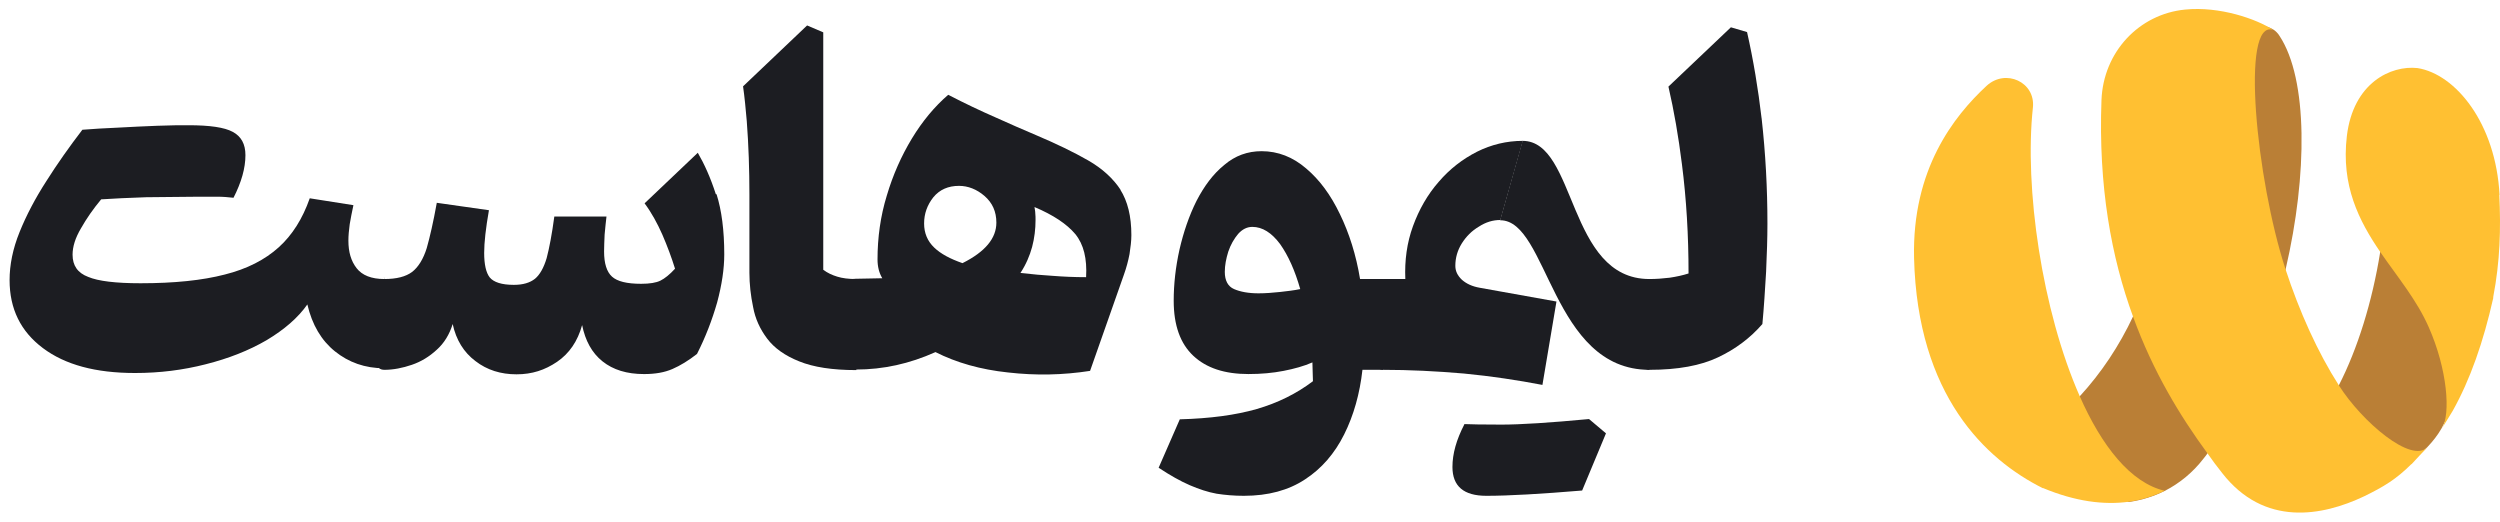
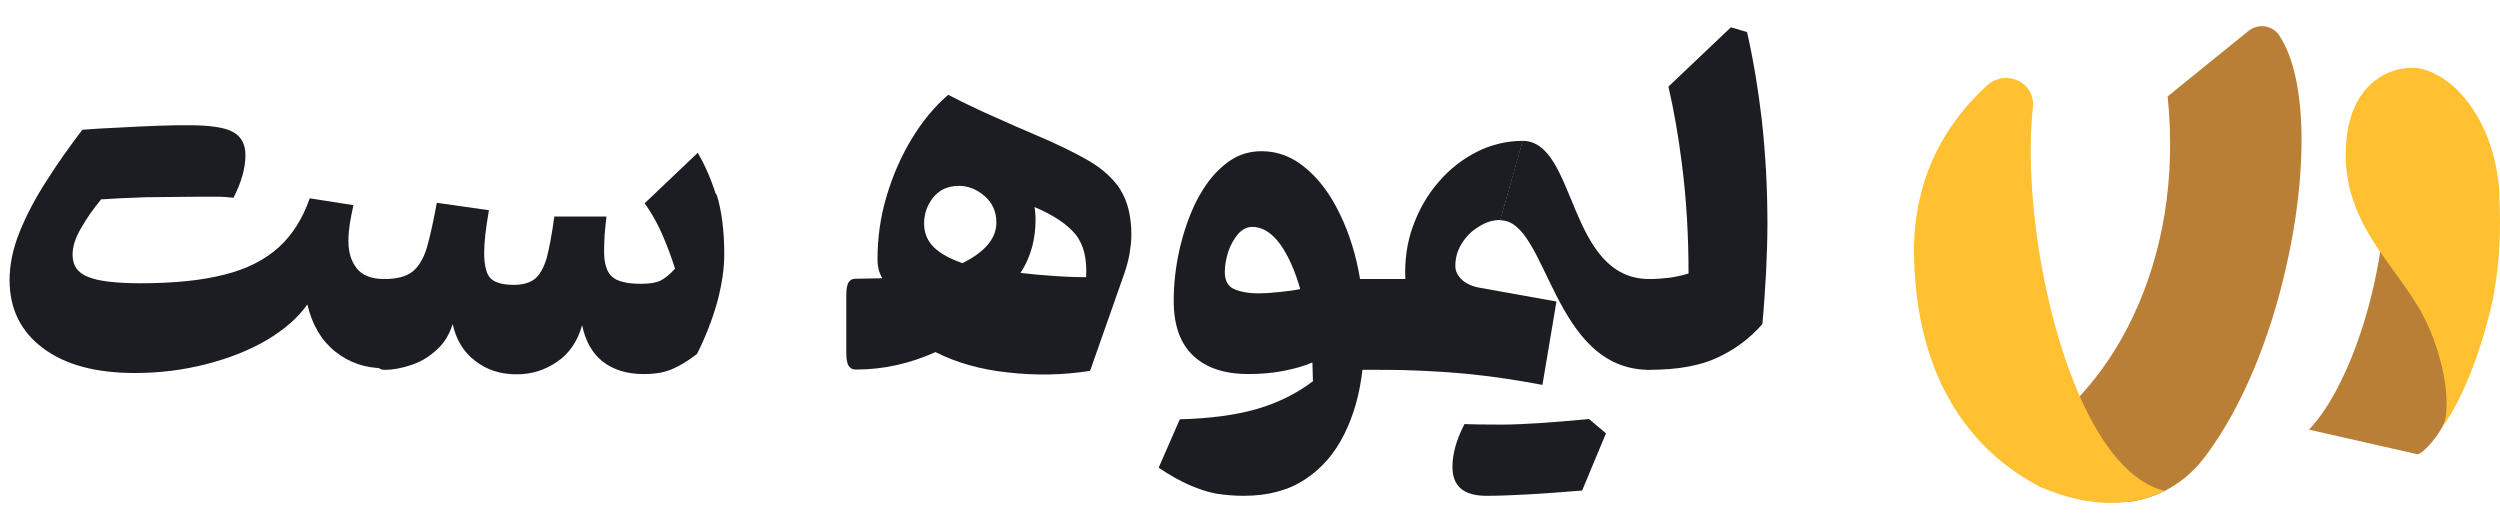
<svg xmlns="http://www.w3.org/2000/svg" width="139" height="29" viewBox="0 0 139 29" fill="none">
  <path d="M127.085 14.954C126.217 18.752 124.715 22.519 122.743 25.198C122.67 25.301 122.596 25.404 122.508 25.507C121.919 26.272 121.183 26.875 120.344 27.302C119.756 27.596 119.093 27.802 118.402 27.906C118.402 27.906 118.358 27.906 118.343 27.906C115.973 26.875 112.456 24.123 115.576 22.107C115.591 22.078 115.62 22.063 115.635 22.033C116.827 20.738 117.828 19.237 118.608 17.574C120.241 14.116 120.992 9.936 120.521 5.359L125.01 1.724C125.422 1.385 125.996 1.371 126.408 1.65C126.54 1.739 126.658 1.856 126.746 2.003C128.321 4.402 128.306 9.701 127.085 14.954Z" fill="#BA7F36" />
  <path d="M136.033 14.16L136.092 23.152C136.018 23.27 135.886 23.564 135.753 23.814C135.533 24.197 135.268 24.535 134.973 24.845C134.973 24.845 134.561 25.271 134.414 25.257L128.38 23.888C128.969 23.27 129.528 22.431 130.043 21.416C131.073 19.414 131.898 16.78 132.339 14.013C132.545 12.718 132.663 11.408 132.663 10.113L136.018 14.16H136.033Z" fill="#BA7F36" />
  <path d="M120.344 27.288C119.756 27.582 119.093 27.788 118.402 27.891C116.989 28.097 115.37 27.876 113.604 27.14C113.604 27.14 113.589 27.14 113.575 27.14C110.396 25.551 106.613 21.989 106.422 14.351C106.304 9.421 108.63 6.463 110.455 4.771C111.514 3.799 113.177 4.565 113.03 5.977C112.544 10.422 113.53 17.265 115.635 22.034C116.856 24.8 118.461 26.846 120.359 27.288H120.344Z" fill="#FFC032" />
-   <path d="M134.076 25.801C133.237 26.64 132.53 27.067 131.441 27.597C129.116 28.7 125.893 29.304 123.553 26.302C123.273 25.948 122.994 25.58 122.729 25.198C121.198 23.108 119.712 20.665 118.608 17.633C117.386 14.307 116.665 10.348 116.842 5.565C116.945 2.887 118.932 0.782 121.492 0.532C123.406 0.341 125.451 1.047 126.393 1.665C124.554 1.018 125.451 9.995 127.07 14.955C127.85 17.339 128.866 19.59 130.043 21.43C131.323 23.446 134.076 25.801 134.973 24.859C134.973 24.859 134.076 25.801 134.076 25.816V25.801Z" fill="#FFC032" />
  <path d="M138.962 10.834C139.05 12.733 139.006 14.513 138.623 16.515C138.623 16.53 138.623 16.559 138.623 16.574C138.079 19.002 137.343 21.107 136.371 22.843C136.298 22.961 135.842 23.712 135.768 23.829C136.268 23.02 136.077 20.533 135.032 18.178C134.37 16.677 133.31 15.411 132.354 14.028C131.147 12.262 130.161 10.319 130.485 7.567C130.838 4.594 132.942 3.623 134.414 3.785C136.533 4.123 138.77 6.86 138.976 10.849L138.962 10.834Z" fill="#FFC032" />
  <path d="M21.372 15.514C20.651 15.514 20.136 15.308 19.827 14.911C19.518 14.513 19.371 14.013 19.371 13.38C19.371 13.1 19.4 12.791 19.444 12.468C19.503 12.144 19.562 11.791 19.65 11.408L17.222 11.025C16.825 12.159 16.25 13.071 15.5 13.748C14.735 14.44 13.734 14.955 12.498 15.264C11.247 15.588 9.701 15.749 7.818 15.749C6.434 15.749 5.463 15.632 4.904 15.396C4.315 15.175 4.035 14.763 4.035 14.16C4.035 13.719 4.183 13.233 4.506 12.688C4.815 12.144 5.183 11.614 5.625 11.084C6.317 11.04 7.155 10.996 8.127 10.966C9.113 10.966 10.084 10.937 11.07 10.937C11.438 10.937 11.777 10.937 12.086 10.937C12.409 10.937 12.704 10.966 12.983 10.996C13.425 10.128 13.646 9.348 13.646 8.626C13.646 8.008 13.41 7.582 12.939 7.331C12.483 7.081 11.659 6.963 10.481 6.963C10.025 6.963 9.451 6.963 8.745 6.993C8.038 7.022 7.317 7.052 6.567 7.096C5.831 7.125 5.169 7.169 4.58 7.214C3.859 8.155 3.182 9.112 2.578 10.069C1.96 11.025 1.46 11.982 1.092 12.894C0.709 13.836 0.533 14.734 0.533 15.573C0.533 17.177 1.151 18.428 2.387 19.355C3.623 20.282 5.316 20.739 7.509 20.739C8.877 20.739 10.172 20.577 11.438 20.253C12.719 19.929 13.837 19.488 14.823 18.914C15.809 18.325 16.574 17.663 17.089 16.927C17.354 18.06 17.869 18.928 18.62 19.532C19.385 20.15 20.298 20.474 21.343 20.474H21.357V15.426H21.343L21.372 15.514Z" fill="#1C1D22" />
  <path d="M39.798 10.79C39.504 9.878 39.165 9.127 38.797 8.494L35.839 11.305C36.222 11.82 36.545 12.409 36.825 13.042C37.105 13.689 37.34 14.322 37.532 14.94C37.237 15.264 36.958 15.485 36.722 15.602C36.487 15.72 36.119 15.779 35.648 15.779C34.853 15.779 34.323 15.647 34.029 15.382C33.734 15.117 33.587 14.646 33.587 13.984C33.587 13.733 33.602 13.41 33.617 13.042C33.646 12.674 33.69 12.335 33.72 12.041H30.82C30.688 13.027 30.541 13.792 30.394 14.351C30.232 14.896 30.011 15.279 29.746 15.499C29.466 15.72 29.084 15.838 28.569 15.838C27.892 15.838 27.45 15.691 27.23 15.426C27.023 15.161 26.92 14.705 26.92 14.057C26.92 13.483 27.009 12.688 27.185 11.688L24.286 11.276C24.095 12.335 23.903 13.174 23.727 13.792C23.535 14.41 23.256 14.852 22.917 15.117C22.564 15.382 22.049 15.514 21.372 15.514H21.357C21.181 15.514 21.063 15.573 20.975 15.706C20.886 15.838 20.842 16.088 20.842 16.456V19.605C20.842 19.974 20.886 20.224 20.975 20.356C21.063 20.489 21.181 20.562 21.357 20.562H21.372C21.872 20.562 22.388 20.459 22.903 20.282C23.418 20.106 23.874 19.826 24.286 19.444C24.698 19.076 24.992 18.59 25.169 18.016C25.36 18.899 25.787 19.591 26.435 20.076C27.082 20.577 27.848 20.812 28.716 20.812C29.584 20.812 30.291 20.577 30.968 20.121C31.659 19.65 32.116 18.973 32.366 18.075C32.542 18.943 32.91 19.62 33.499 20.091C34.088 20.562 34.853 20.798 35.81 20.798C36.428 20.798 36.943 20.709 37.384 20.518C37.826 20.327 38.282 20.047 38.753 19.679C39.224 18.752 39.592 17.795 39.871 16.824C40.136 15.838 40.269 14.94 40.269 14.146C40.269 12.806 40.122 11.688 39.842 10.805L39.798 10.79Z" fill="#1C1D22" />
-   <path d="M47.598 15.514C47.186 15.514 46.833 15.47 46.553 15.382C46.259 15.293 46.008 15.175 45.773 14.999V1.798L44.875 1.415L41.314 4.8C41.402 5.418 41.461 6.051 41.52 6.728C41.623 8.082 41.667 9.436 41.667 10.819V15.161C41.667 15.794 41.74 16.441 41.873 17.074C41.991 17.722 42.256 18.296 42.653 18.825C43.05 19.355 43.654 19.782 44.434 20.091C45.228 20.415 46.288 20.577 47.598 20.577H47.613V15.529H47.598V15.514Z" fill="#1C1D22" />
  <path d="M62.315 10.569C61.903 9.936 61.3 9.377 60.505 8.921C59.71 8.465 58.739 7.994 57.591 7.508C56.899 7.214 56.149 6.89 55.339 6.522C54.53 6.169 53.661 5.757 52.72 5.271C51.969 5.919 51.292 6.728 50.703 7.699C50.115 8.671 49.644 9.73 49.305 10.878C48.952 12.026 48.79 13.218 48.79 14.425C48.79 14.822 48.878 15.176 49.055 15.47C48.599 15.47 48.113 15.499 47.583 15.499H47.569C47.392 15.499 47.274 15.558 47.186 15.691C47.098 15.823 47.053 16.073 47.053 16.441V19.591C47.053 19.959 47.098 20.209 47.186 20.341C47.274 20.474 47.392 20.547 47.569 20.547H47.583C49.114 20.547 50.571 20.224 52.013 19.576C53.176 20.165 54.515 20.547 56.046 20.709C57.591 20.886 59.092 20.856 60.608 20.621L62.492 15.264C62.624 14.896 62.727 14.513 62.801 14.131C62.86 13.748 62.904 13.395 62.904 13.071C62.904 12.026 62.698 11.187 62.286 10.54L62.315 10.569ZM53.514 14.631C52.837 14.396 52.307 14.116 51.94 13.763C51.572 13.409 51.38 12.968 51.38 12.424C51.38 11.879 51.557 11.393 51.895 10.966C52.249 10.54 52.72 10.334 53.323 10.334C53.823 10.334 54.309 10.525 54.736 10.893C55.177 11.276 55.398 11.761 55.398 12.379C55.398 13.248 54.78 13.998 53.514 14.631ZM58.547 15.338C58.003 15.308 57.4 15.249 56.737 15.176C57.046 14.705 57.252 14.219 57.385 13.733C57.517 13.233 57.576 12.733 57.576 12.232C57.576 12.114 57.576 11.982 57.562 11.864C57.562 11.746 57.532 11.629 57.517 11.511C58.562 11.953 59.313 12.453 59.784 13.012C60.255 13.586 60.446 14.381 60.387 15.411C59.725 15.411 59.107 15.382 58.547 15.338Z" fill="#1C1D22" />
  <path d="M97.945 6.581C97.754 4.947 97.489 3.343 97.136 1.783L96.238 1.518L92.765 4.815C93.074 6.154 93.324 7.596 93.515 9.127C93.766 11.084 93.883 13.1 93.883 15.205C93.559 15.308 93.221 15.382 92.838 15.44C92.47 15.485 92.088 15.514 91.705 15.514C91.528 15.514 91.396 15.573 91.308 15.705C91.219 15.838 91.175 16.088 91.175 16.456V19.605C91.175 19.973 91.219 20.224 91.308 20.356C91.396 20.488 91.528 20.562 91.705 20.562C93.294 20.562 94.56 20.326 95.517 19.87C96.488 19.414 97.312 18.796 97.989 18.016C98.078 17.059 98.136 16.103 98.195 15.117C98.24 14.131 98.269 13.233 98.269 12.438C98.269 10.481 98.166 8.538 97.945 6.566V6.581Z" fill="#1C1D22" />
  <path d="M82.271 15.999C81.859 15.926 81.536 15.779 81.285 15.558C81.035 15.322 80.917 15.072 80.917 14.778C80.917 14.336 81.035 13.924 81.271 13.542C81.521 13.144 81.83 12.835 82.227 12.6C82.61 12.35 83.007 12.232 83.419 12.232L84.67 7.832C83.772 7.832 82.919 8.038 82.124 8.435C81.315 8.847 80.608 9.392 79.99 10.113C79.372 10.819 78.901 11.643 78.563 12.57C78.224 13.498 78.092 14.484 78.136 15.514H76.9C76.738 15.514 76.605 15.573 76.517 15.705C76.414 15.838 76.37 16.088 76.37 16.456V19.605C76.37 19.973 76.414 20.223 76.517 20.356C76.605 20.488 76.738 20.562 76.9 20.562C78.357 20.562 79.843 20.635 81.388 20.768C82.919 20.915 84.376 21.136 85.759 21.401L86.539 16.765L82.271 15.999Z" fill="#1C1D22" />
  <path d="M83.419 12.247C86.069 12.247 86.275 20.562 91.705 20.562V15.514C87.128 15.514 87.673 7.832 84.656 7.832L83.405 12.247H83.419Z" fill="#1C1D22" />
  <path d="M81.418 23.579C81.727 23.594 82.419 23.608 83.478 23.608C84.538 23.608 86.171 23.505 88.35 23.299C88.894 23.756 89.203 24.02 89.292 24.094C88.835 25.183 88.394 26.243 87.967 27.273C85.671 27.464 83.89 27.567 82.639 27.567C81.388 27.567 80.756 27.038 80.756 25.963C80.756 25.227 80.976 24.447 81.418 23.594V23.579Z" fill="#1C1D22" />
  <path d="M75.619 15.514C75.399 14.175 75.016 12.968 74.501 11.908C73.986 10.834 73.368 9.995 72.617 9.362C71.881 8.73 71.057 8.406 70.145 8.406C69.365 8.406 68.673 8.656 68.07 9.171C67.451 9.671 66.951 10.348 66.524 11.173C66.112 11.997 65.803 12.909 65.582 13.866C65.362 14.852 65.258 15.809 65.258 16.721C65.258 18.09 65.626 19.105 66.348 19.782C67.069 20.459 68.084 20.797 69.409 20.797C70.115 20.797 70.763 20.739 71.366 20.621C71.969 20.503 72.499 20.356 72.97 20.15C72.97 20.533 73 20.871 73 21.195C72.087 21.887 71.042 22.402 69.88 22.74C68.702 23.079 67.275 23.27 65.597 23.314L64.42 26.007C65.067 26.434 65.641 26.758 66.156 26.979C66.671 27.2 67.157 27.361 67.643 27.45C68.114 27.523 68.614 27.567 69.159 27.567C70.513 27.567 71.646 27.258 72.558 26.655C73.485 26.052 74.207 25.213 74.736 24.153C75.266 23.093 75.605 21.887 75.752 20.562H76.9V15.514H75.619ZM71.16 16.235C70.748 16.279 70.351 16.309 69.968 16.309C69.409 16.309 68.953 16.221 68.614 16.073C68.275 15.926 68.099 15.602 68.099 15.117C68.099 14.749 68.172 14.381 68.29 13.998C68.423 13.601 68.614 13.277 68.835 13.012C69.07 12.747 69.335 12.615 69.629 12.615C70.189 12.615 70.704 12.939 71.175 13.572C71.631 14.219 71.999 15.043 72.293 16.073C71.94 16.147 71.557 16.191 71.16 16.235Z" fill="#1C1D22" />
</svg>